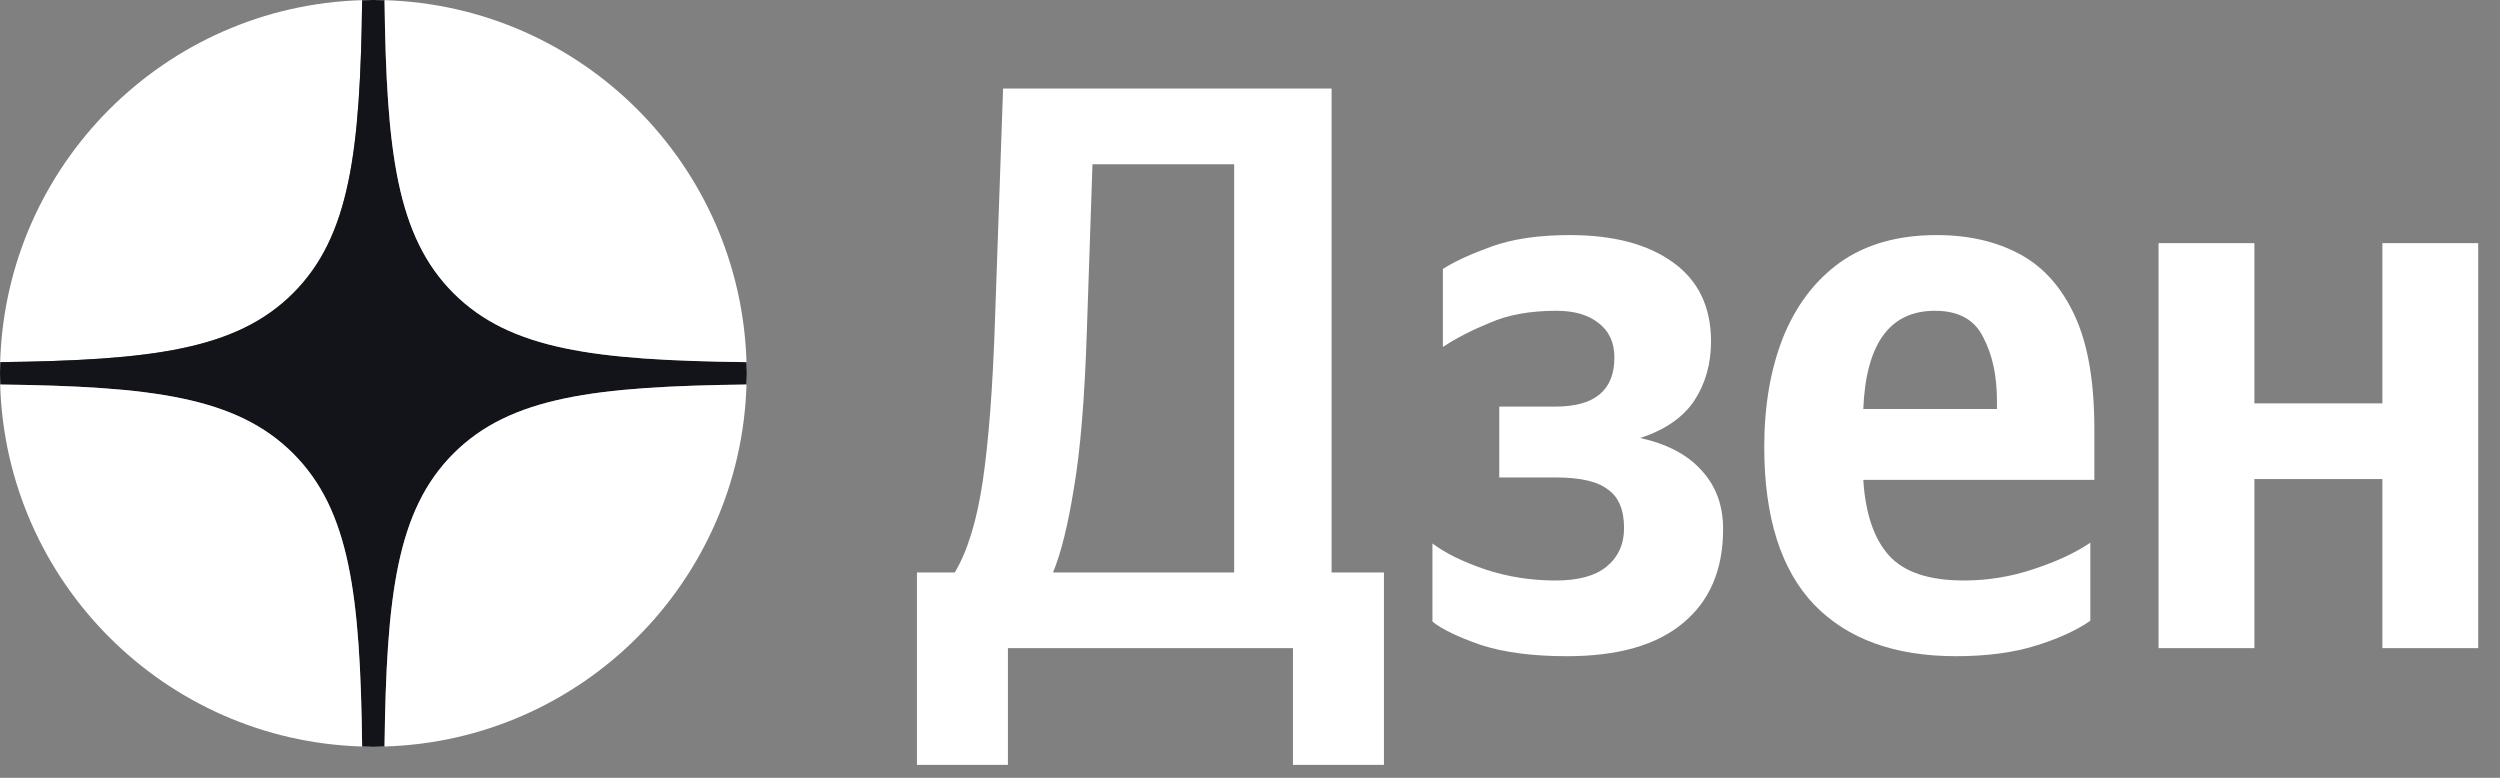
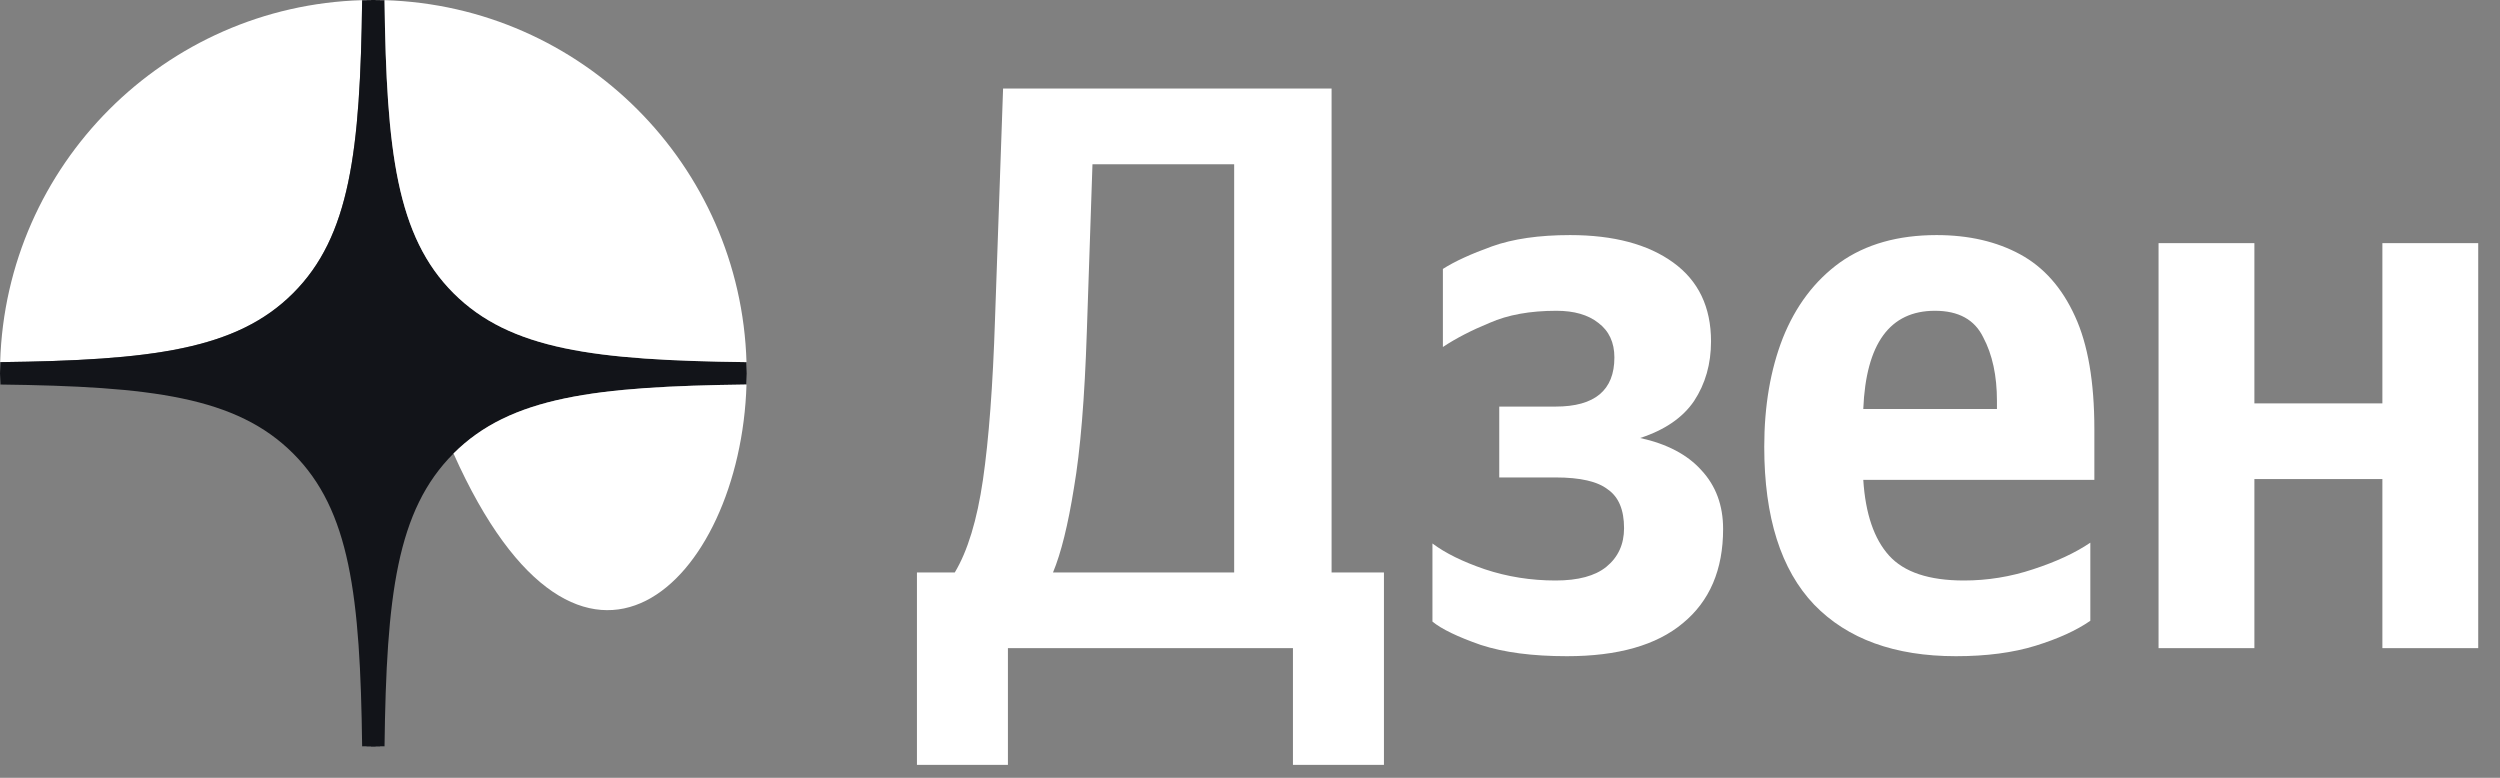
<svg xmlns="http://www.w3.org/2000/svg" width="90" height="28" viewBox="0 0 90 28" fill="none">
  <rect x="0" y="0" width="90" height="28" fill="#808080" stroke="none" />
  <g clip-path="url(#clip0_930_4409)">
    <path d="M36.285 27.536H33.01V20.609H34.372C34.836 19.836 35.174 18.725 35.386 17.275C35.599 15.807 35.744 13.874 35.821 11.478L36.111 3.188H47.937V20.609H49.822V27.536H46.546V23.333H36.285V27.536ZM39.126 11.942C39.048 14.338 38.894 16.212 38.662 17.565C38.449 18.898 38.198 19.913 37.908 20.609H44.43V5.913H39.329L39.126 11.942Z" fill="white" />
    <path d="M56.002 20.898C56.814 20.898 57.423 20.734 57.828 20.406C58.254 20.058 58.466 19.594 58.466 19.014C58.466 18.357 58.273 17.893 57.886 17.623C57.519 17.333 56.891 17.188 56.002 17.188H53.973V14.637H56.002C57.413 14.637 58.118 14.048 58.118 12.869C58.118 12.328 57.925 11.913 57.539 11.623C57.172 11.333 56.669 11.188 56.031 11.188C55.084 11.188 54.282 11.333 53.626 11.623C52.968 11.893 52.408 12.183 51.944 12.492V9.681C52.369 9.41 52.959 9.14 53.712 8.869C54.466 8.599 55.403 8.463 56.524 8.463C58.089 8.463 59.326 8.792 60.234 9.449C61.143 10.106 61.597 11.053 61.597 12.29C61.597 13.101 61.394 13.816 60.988 14.434C60.582 15.034 59.935 15.478 59.046 15.768C60.012 15.98 60.746 16.367 61.249 16.927C61.771 17.488 62.032 18.193 62.032 19.043C62.032 20.512 61.548 21.642 60.582 22.435C59.635 23.227 58.244 23.623 56.408 23.623C55.171 23.623 54.138 23.488 53.307 23.217C52.476 22.927 51.896 22.647 51.568 22.377V19.565C52.031 19.913 52.659 20.222 53.452 20.493C54.263 20.763 55.114 20.898 56.002 20.898Z" fill="white" />
    <path d="M75.252 22.348C74.75 22.695 74.093 22.995 73.281 23.246C72.47 23.497 71.513 23.623 70.412 23.623C68.209 23.623 66.508 23.005 65.31 21.768C64.112 20.512 63.513 18.618 63.513 16.087C63.513 14.618 63.735 13.314 64.18 12.174C64.643 11.014 65.329 10.106 66.238 9.449C67.165 8.792 68.325 8.463 69.716 8.463C70.875 8.463 71.88 8.695 72.731 9.159C73.581 9.623 74.238 10.367 74.702 11.391C75.165 12.396 75.397 13.748 75.397 15.449V17.275H67.078C67.156 18.493 67.465 19.401 68.006 20C68.547 20.599 69.445 20.898 70.701 20.898C71.552 20.898 72.383 20.763 73.194 20.493C74.025 20.222 74.711 19.903 75.252 19.536V22.348ZM69.658 11.188C68.035 11.188 67.175 12.367 67.078 14.724H71.89V14.434C71.89 13.526 71.726 12.763 71.397 12.145C71.088 11.507 70.508 11.188 69.658 11.188Z" fill="white" />
    <path d="M85.766 8.753H89.216V23.333H85.766V17.246H81.158V23.333H77.708V8.753H81.158V14.522H85.766V8.753Z" fill="white" />
    <path d="M10.554 10.554C12.597 8.511 12.969 5.451 13.037 0.006C5.935 0.215 0.215 5.935 0.006 13.037C5.451 12.969 8.511 12.597 10.554 10.554Z" fill="white" />
    <path d="M0.006 13.037C0.002 13.171 0 13.305 0 13.44C0 13.575 0.002 13.709 0.006 13.843C5.451 13.911 8.511 14.283 10.554 16.326C12.597 18.369 12.969 21.429 13.037 26.874C13.171 26.878 13.305 26.88 13.44 26.88C13.575 26.88 13.709 26.878 13.843 26.874C13.911 21.429 14.283 18.369 16.326 16.326C18.369 14.283 21.429 13.911 26.874 13.843C26.878 13.709 26.88 13.575 26.88 13.44C26.88 13.305 26.878 13.171 26.874 13.037C21.429 12.969 18.369 12.597 16.326 10.554C14.283 8.511 13.911 5.451 13.843 0.006C13.709 0.002 13.575 0 13.44 0C13.305 0 13.171 0.002 13.037 0.006C12.969 5.451 12.597 8.511 10.554 10.554C8.511 12.597 5.451 12.969 0.006 13.037Z" fill="#121419" />
    <path d="M13.843 0.006C13.911 5.451 14.283 8.511 16.326 10.554C18.369 12.597 21.429 12.969 26.874 13.037C26.665 5.935 20.945 0.215 13.843 0.006Z" fill="white" />
    <path fill-rule="evenodd" clip-rule="evenodd" d="M13.037 0V0.006C13.171 0.002 13.305 0 13.44 0C13.575 0 13.709 0.002 13.843 0.006V0H13.44H13.037ZM0 13.037H0.006C0.002 13.171 0 13.305 0 13.44V13.037ZM0.006 13.843C0.002 13.709 0 13.575 0 13.44V13.843H0.006ZM13.037 26.874L13.037 26.88H13.44H13.843V26.874C13.709 26.878 13.575 26.88 13.44 26.88C13.305 26.88 13.171 26.878 13.037 26.874ZM26.88 13.843L26.874 13.843C26.878 13.709 26.88 13.575 26.88 13.44V13.843ZM26.88 13.037V13.44C26.88 13.305 26.878 13.171 26.874 13.037H26.88Z" fill="white" />
-     <path d="M0.006 13.843C0.215 20.945 5.935 26.665 13.037 26.874C12.969 21.429 12.597 18.369 10.554 16.326C8.511 14.283 5.451 13.911 0.006 13.843Z" fill="white" />
-     <path d="M16.326 16.326C14.283 18.369 13.911 21.429 13.843 26.874C20.945 26.665 26.665 20.945 26.874 13.843C21.429 13.911 18.369 14.283 16.326 16.326Z" fill="white" />
+     <path d="M16.326 16.326C20.945 26.665 26.665 20.945 26.874 13.843C21.429 13.911 18.369 14.283 16.326 16.326Z" fill="white" />
  </g>
  <defs>
    <clipPath id="clip0_930_4409">
      <rect width="90" height="28" fill="white" />
    </clipPath>
  </defs>
</svg>